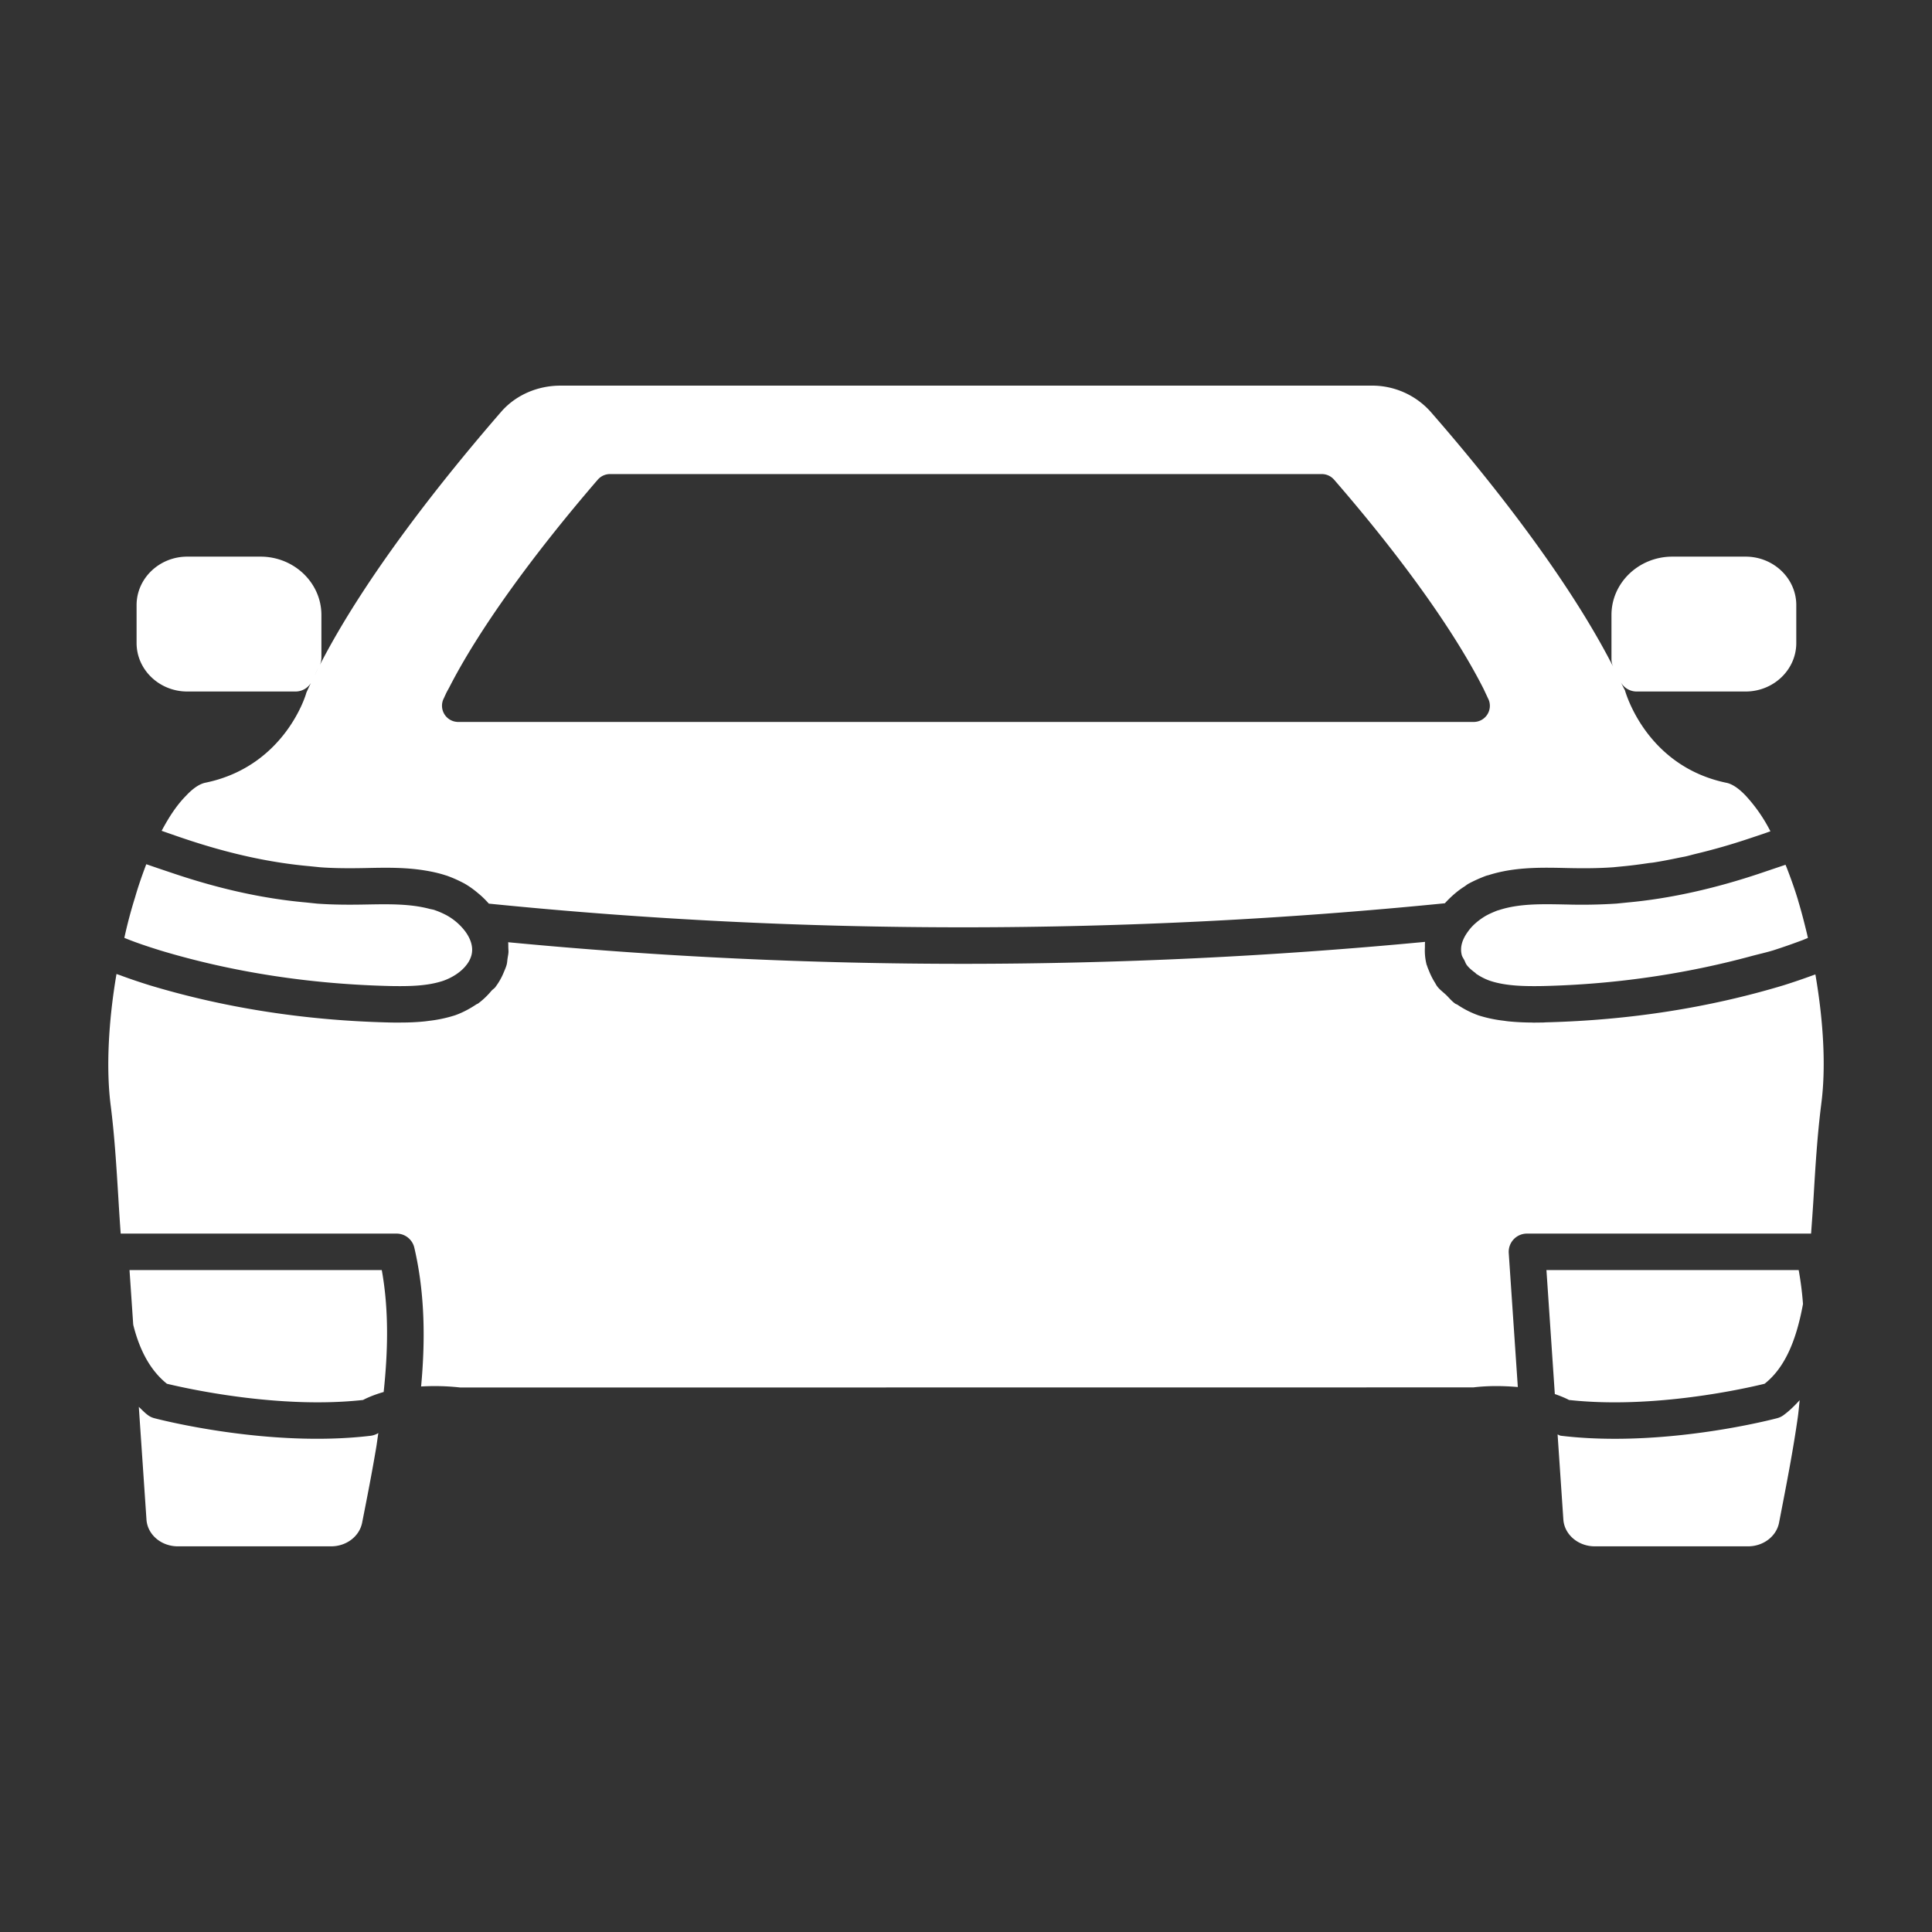
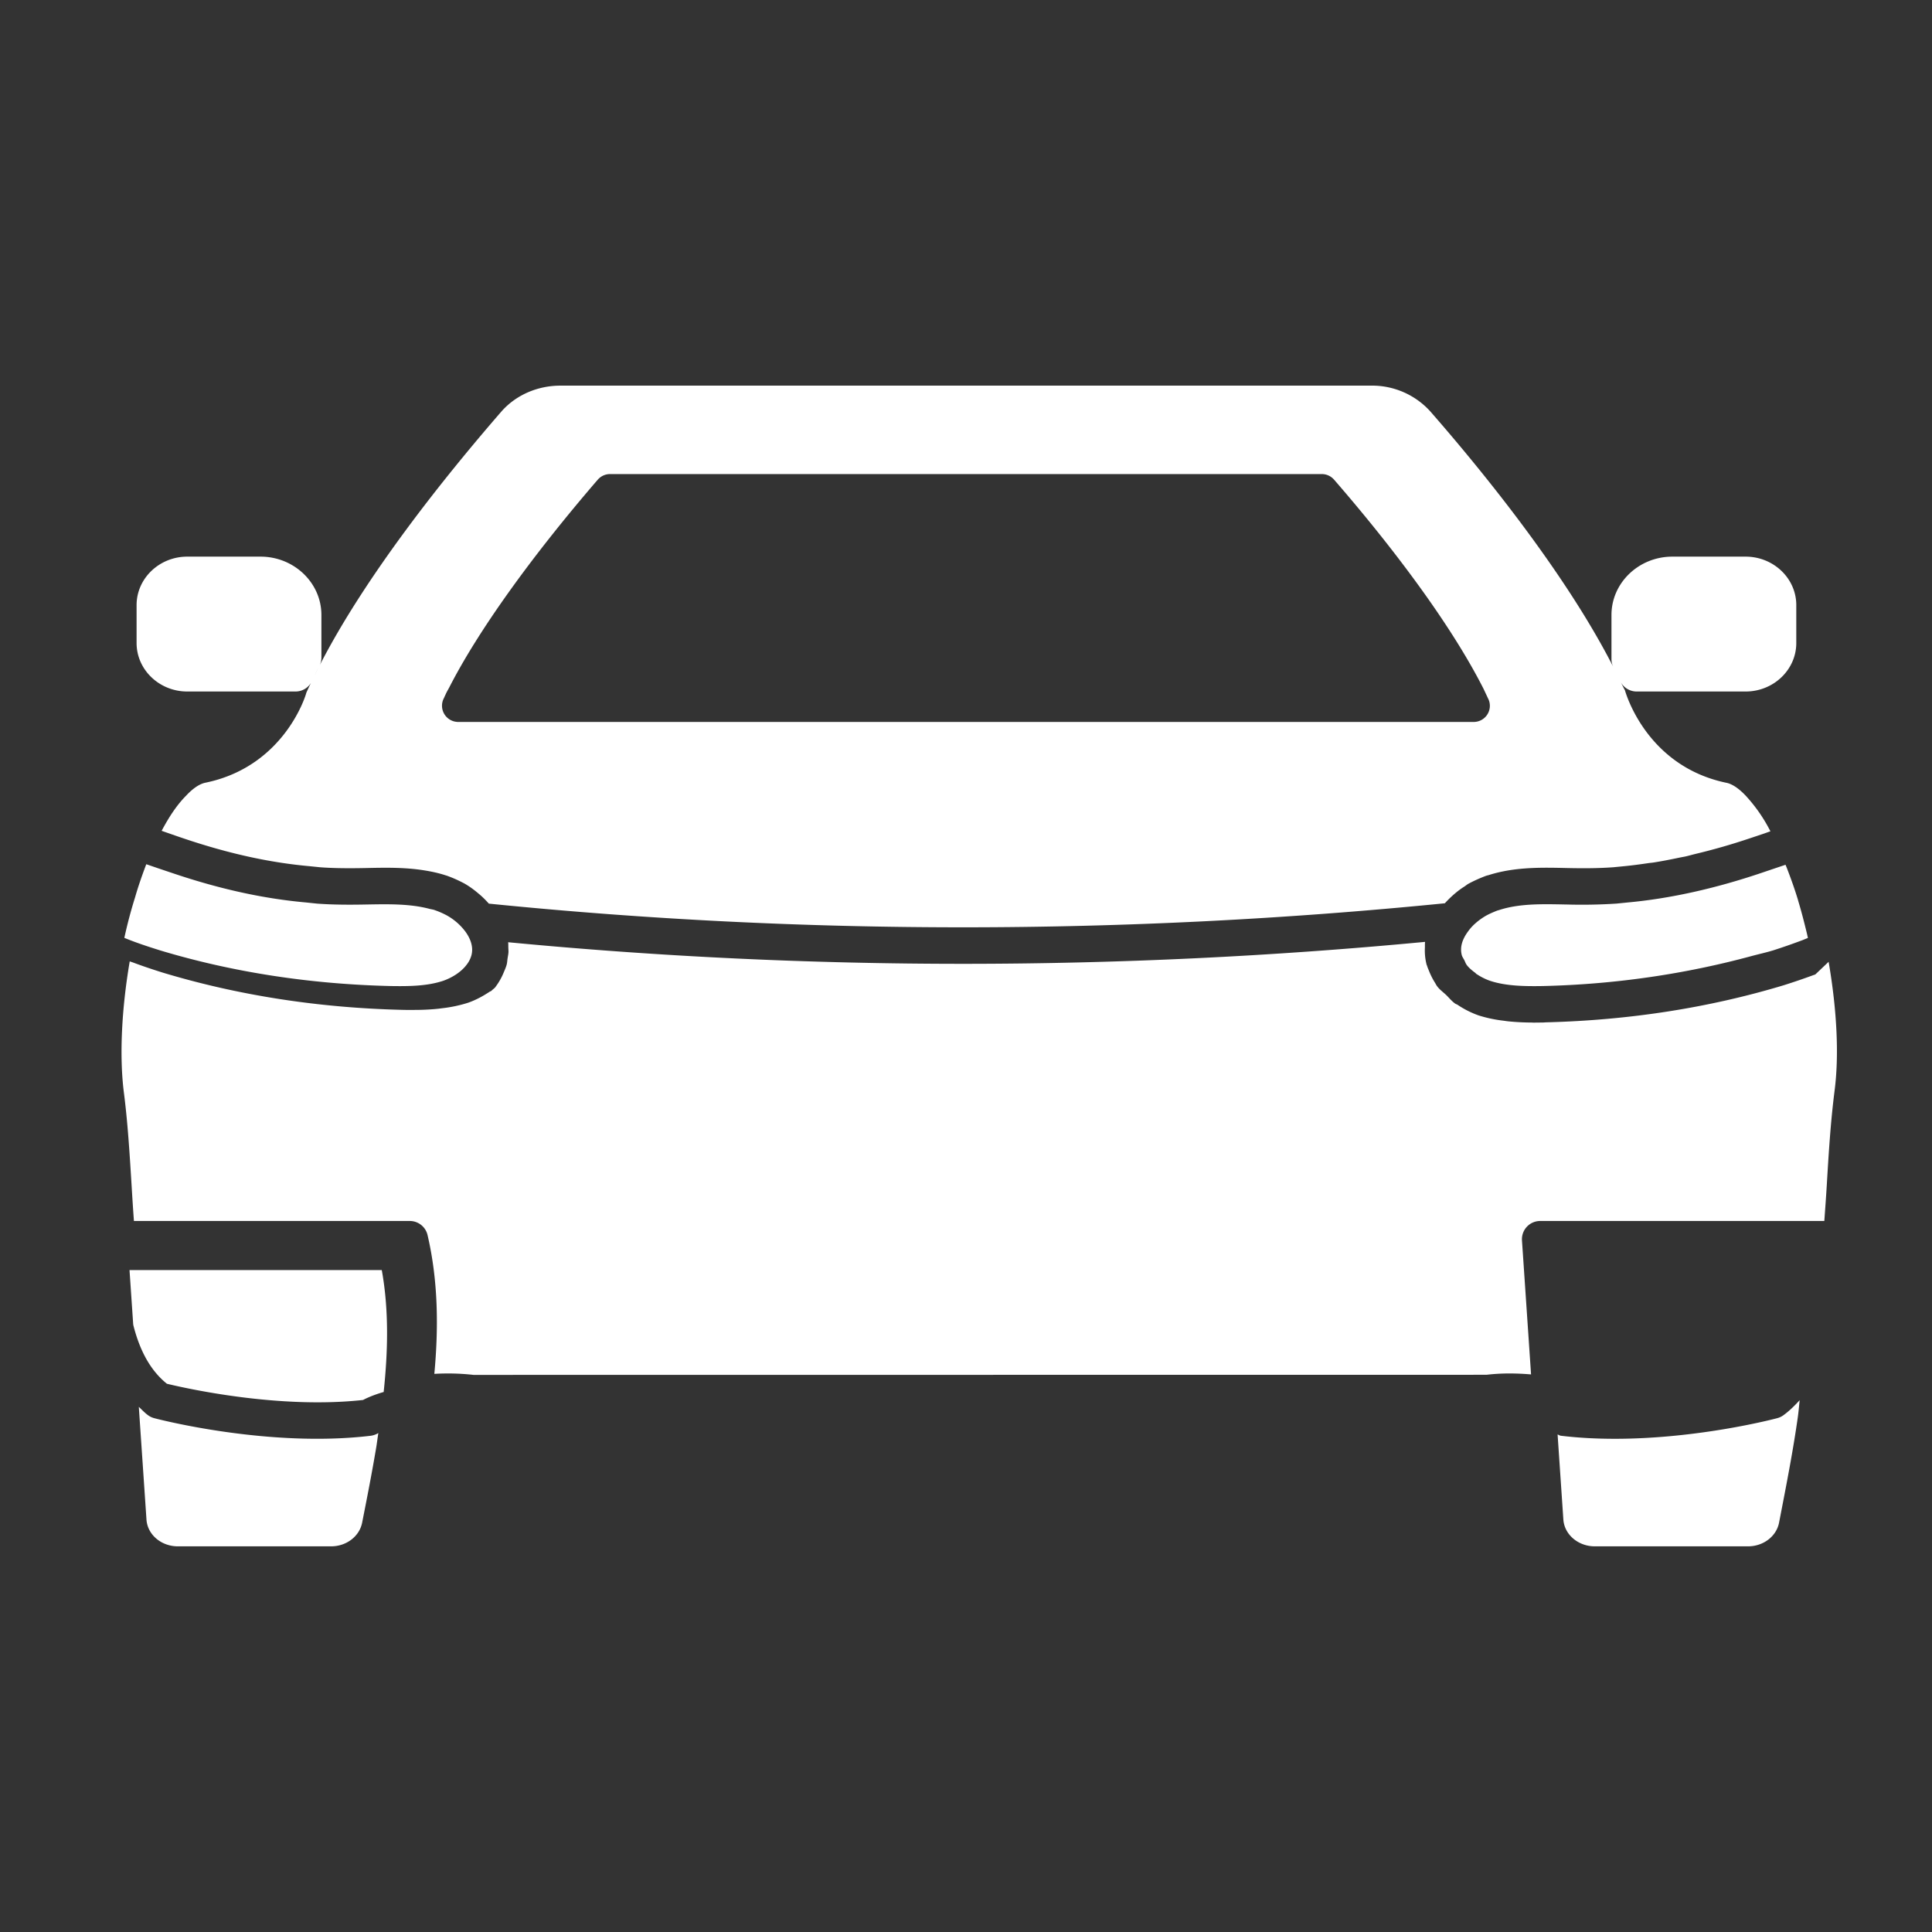
<svg xmlns="http://www.w3.org/2000/svg" width="512" height="512" x="0" y="0" viewBox="0 0 53 53" style="enable-background:new 0 0 512 512" xml:space="preserve">
  <rect x="0" y="0" width="53" height="53" fill="#333333" stroke="none" />
  <g>
    <path d="M5.137 18.97h2.97a.5.5 0 0 0 .458-.301c-.074.14-.118.238-.162.336.003.012-.57 2.007-2.754 2.464-.17.03-.354.155-.545.36-.228.23-.439.531-.656.937l-.015.025c.198.069.404.142.592.205 1.229.416 2.362.667 3.467.766l.294.03c.406.03.848.029 1.278.02.516-.011 1.043-.02 1.566.063.202.032.403.074.602.14l.022.006.022.008c.163.059.316.129.468.21.142.082.268.175.384.275.104.084.193.175.278.27l.005.005c8.628.87 17.448.866 26.226-.01l.004-.005c.178-.194.364-.35.536-.457.033-.022.07-.053.1-.07.162-.088.322-.157.47-.214a.525.525 0 0 1 .083-.024c.534-.171 1.076-.205 1.61-.205.179 0 .355.004.53.008.44.01.87.01 1.29-.021l.265-.026c.235-.022.474-.054.714-.09.043-.005.084-.008.127-.015.237-.037.478-.085.72-.136l.143-.027c.09-.02.182-.047.272-.069a17.08 17.08 0 0 0 1.505-.432l.329-.11.06-.02c.057-.02.115-.042.173-.061l-.016-.03a4.306 4.306 0 0 0-.655-.939c-.194-.208-.386-.336-.548-.364-2.179-.46-2.75-2.455-2.774-2.54-.02-.03-.064-.126-.116-.223l-.026-.056a.5.5 0 0 0 .464.317h2.99c.766 0 1.39-.597 1.39-1.33V16.6c0-.733-.624-1.33-1.39-1.33h-2.01c-.92 0-1.67.718-1.67 1.6v1.21c0 .082.02.163.06.236-1.353-2.662-3.735-5.55-5.036-7.037a2.153 2.153 0 0 0-1.614-.7h-22.24c-.63 0-1.219.256-1.616.703-1.583 1.823-3.738 4.52-4.999 6.985-.059.105-.1.198-.143.292.041-.091.081-.183.132-.27a.499.499 0 0 0 .066-.249v-1.17c0-.882-.75-1.6-1.67-1.6h-2.01c-.766 0-1.39.597-1.39 1.33v1.04c0 .733.624 1.33 1.39 1.33zm7.032.2c.05-.11.072-.159.096-.204l.059-.107c.786-1.539 2.234-3.566 4.074-5.7a.446.446 0 0 1 .336-.154h19.527c.129 0 .251.056.336.153 1.068 1.229 3.02 3.608 4.102 5.741l.142.303a.443.443 0 0 1-.414.603H12.57a.445.445 0 0 1-.402-.635zM10.728 27.05c.476.007.984.005 1.43-.144.267-.094.503-.255.639-.436a.733.733 0 0 0 .135-.262c.069-.255-.05-.491-.161-.646a1.616 1.616 0 0 0-.514-.45c-.094-.05-.202-.1-.318-.14l-.01-.004a.044.044 0 0 0-.007-.003c-.045-.015-.094-.021-.141-.033-.517-.137-1.083-.131-1.685-.12h-.01c-.462.01-.929.01-1.385-.023l-.305-.032c-1.176-.105-2.385-.371-3.69-.814a63.017 63.017 0 0 1-.693-.235c-.12.316-.223.614-.305.9a12.82 12.82 0 0 0-.297 1.12c.327.135.663.244.986.345 1.98.597 4.113.926 6.331.977zM48.982 23.723l-.33.111-.322.109c-1.288.436-2.529.71-3.688.815l-.296.03a14.61 14.61 0 0 1-1.396.024s-.001 0-.002 0h-.023c-.645-.013-1.255-.025-1.803.154l-.044.012c-.102.04-.211.086-.311.141-.203.117-.38.271-.49.427-.174.234-.23.45-.176.656.01.042.046.093.07.139.022.043.03.08.067.133.058.077.141.146.23.212.015.012.024.026.04.037.004.003.01.004.015.008.106.07.226.131.356.176.447.148.977.15 1.439.143 1.99-.046 3.91-.33 5.725-.821.2-.054.403-.098.6-.158.263-.084.537-.18.806-.281l.147-.06-.027-.12c-.073-.303-.15-.601-.236-.886l-.014-.051c-.09-.296-.19-.573-.293-.84-.014-.038-.03-.073-.044-.11zM4.23 38.904a.498.498 0 0 1-.168-.08c-.093-.067-.17-.152-.254-.23l.21 3.09c.026.414.404.736.86.736h4.206c.418 0 .775-.272.85-.647.136-.689.27-1.37.383-2.044.023-.134.04-.279.062-.417a.539.539 0 0 1-.202.074c-2.796.336-5.82-.448-5.947-.482zM3.553 34.841l.1 1.475c0 .011.004.022.004.034.179.712.477 1.253.922 1.61.517.125 3.069.7 5.38.445.111-.059.302-.143.566-.219.115-1.086.15-2.229-.052-3.345zM48.755 38.904c-.104.028-2.164.566-4.454.566-.49 0-.99-.024-1.484-.084-.032-.004-.058-.025-.088-.035l.158 2.333c.028.413.406.736.862.736h4.205c.418 0 .776-.272.85-.647.205-1.055.386-1.982.516-2.904.022-.16.033-.304.05-.458-.14.152-.285.297-.452.417a.507.507 0 0 1-.163.076z" fill="#ffffff" opacity="1" data-original="#000000" />
-     <path d="M49.8 26.731c-.023.01-.046.016-.07.025-.266.098-.532.188-.791.27-2.052.62-4.24.96-6.508 1.019-.031 0-.061.004-.092.005-.092.001-.186.003-.282.003l-.038-.002a6.766 6.766 0 0 1-.633-.032c-.046-.004-.09-.012-.137-.018a3.653 3.653 0 0 1-.689-.146 2.57 2.57 0 0 1-.573-.289c-.02-.014-.047-.02-.067-.034-.096-.067-.165-.157-.247-.236-.082-.078-.177-.145-.244-.234l-.008-.012c-.002-.002-.004-.003-.005-.006-.016-.022-.035-.06-.051-.086a1.92 1.92 0 0 1-.155-.303c-.021-.053-.046-.106-.061-.159-.005-.016-.013-.028-.017-.044v-.003a1.556 1.556 0 0 1-.043-.455c.001-.052-.002-.104.005-.156-8.42.8-16.873.803-25.154.01.006.05.003.102.005.152.001.04.005.078.004.117v.001c-.003.06-.017.118-.025.177-.009.053-.009.108-.023.16v.002l-.001.003c-.018.07-.049.139-.078.208l-.001.002a1.77 1.77 0 0 1-.224.398l-.003.006c-.03.04-.08.07-.113.107a2.11 2.11 0 0 1-.363.346c-.017.012-.04.018-.057.03-.175.116-.366.22-.577.295a3.708 3.708 0 0 1-.712.152l-.107.014c-.228.024-.45.033-.665.033l-.024.001c-.092 0-.181 0-.268-.002-2.309-.052-4.53-.396-6.605-1.022-.253-.079-.528-.17-.806-.274-.035-.013-.066-.021-.101-.035-.225 1.318-.285 2.6-.163 3.579.11.853.161 1.716.213 2.55.02.338.041.669.065.993h7.568a.5.5 0 0 1 .487.387c.298 1.277.3 2.58.186 3.807a6.328 6.328 0 0 1 1.075.028l27.79-.003c.419-.05.827-.043 1.221-.01l-.249-3.675a.5.5 0 0 1 .5-.534h7.794c.023-.32.047-.637.067-.973.05-.841.102-1.712.211-2.571v-.003c.13-.967.072-2.217-.16-3.563z" fill="#ffffff" opacity="1" data-original="#000000" />
-     <path d="m42.423 34.841.23 3.401c.167.059.305.117.389.163 2.326.256 4.858-.32 5.366-.445.521-.411.857-1.114 1.053-2.188a9.005 9.005 0 0 0-.118-.93z" fill="#ffffff" opacity="1" data-original="#000000" />
+     <path d="M49.8 26.731c-.023.01-.046.016-.07.025-.266.098-.532.188-.791.27-2.052.62-4.24.96-6.508 1.019-.031 0-.061.004-.092.005-.092.001-.186.003-.282.003l-.038-.002a6.766 6.766 0 0 1-.633-.032c-.046-.004-.09-.012-.137-.018a3.653 3.653 0 0 1-.689-.146 2.57 2.57 0 0 1-.573-.289c-.02-.014-.047-.02-.067-.034-.096-.067-.165-.157-.247-.236-.082-.078-.177-.145-.244-.234l-.008-.012c-.002-.002-.004-.003-.005-.006-.016-.022-.035-.06-.051-.086a1.92 1.92 0 0 1-.155-.303c-.021-.053-.046-.106-.061-.159-.005-.016-.013-.028-.017-.044v-.003a1.556 1.556 0 0 1-.043-.455c.001-.052-.002-.104.005-.156-8.42.8-16.873.803-25.154.01.006.05.003.102.005.152.001.04.005.078.004.117v.001c-.003.06-.017.118-.025.177-.009.053-.009.108-.023.16v.002l-.001.003c-.018.07-.049.139-.078.208l-.001.002a1.77 1.77 0 0 1-.224.398l-.003.006c-.03.04-.08.07-.113.107c-.017.012-.04.018-.057.03-.175.116-.366.22-.577.295a3.708 3.708 0 0 1-.712.152l-.107.014c-.228.024-.45.033-.665.033l-.024.001c-.092 0-.181 0-.268-.002-2.309-.052-4.53-.396-6.605-1.022-.253-.079-.528-.17-.806-.274-.035-.013-.066-.021-.101-.035-.225 1.318-.285 2.6-.163 3.579.11.853.161 1.716.213 2.55.02.338.041.669.065.993h7.568a.5.5 0 0 1 .487.387c.298 1.277.3 2.58.186 3.807a6.328 6.328 0 0 1 1.075.028l27.79-.003c.419-.05.827-.043 1.221-.01l-.249-3.675a.5.5 0 0 1 .5-.534h7.794c.023-.32.047-.637.067-.973.05-.841.102-1.712.211-2.571v-.003c.13-.967.072-2.217-.16-3.563z" fill="#ffffff" opacity="1" data-original="#000000" />
  </g>
</svg>